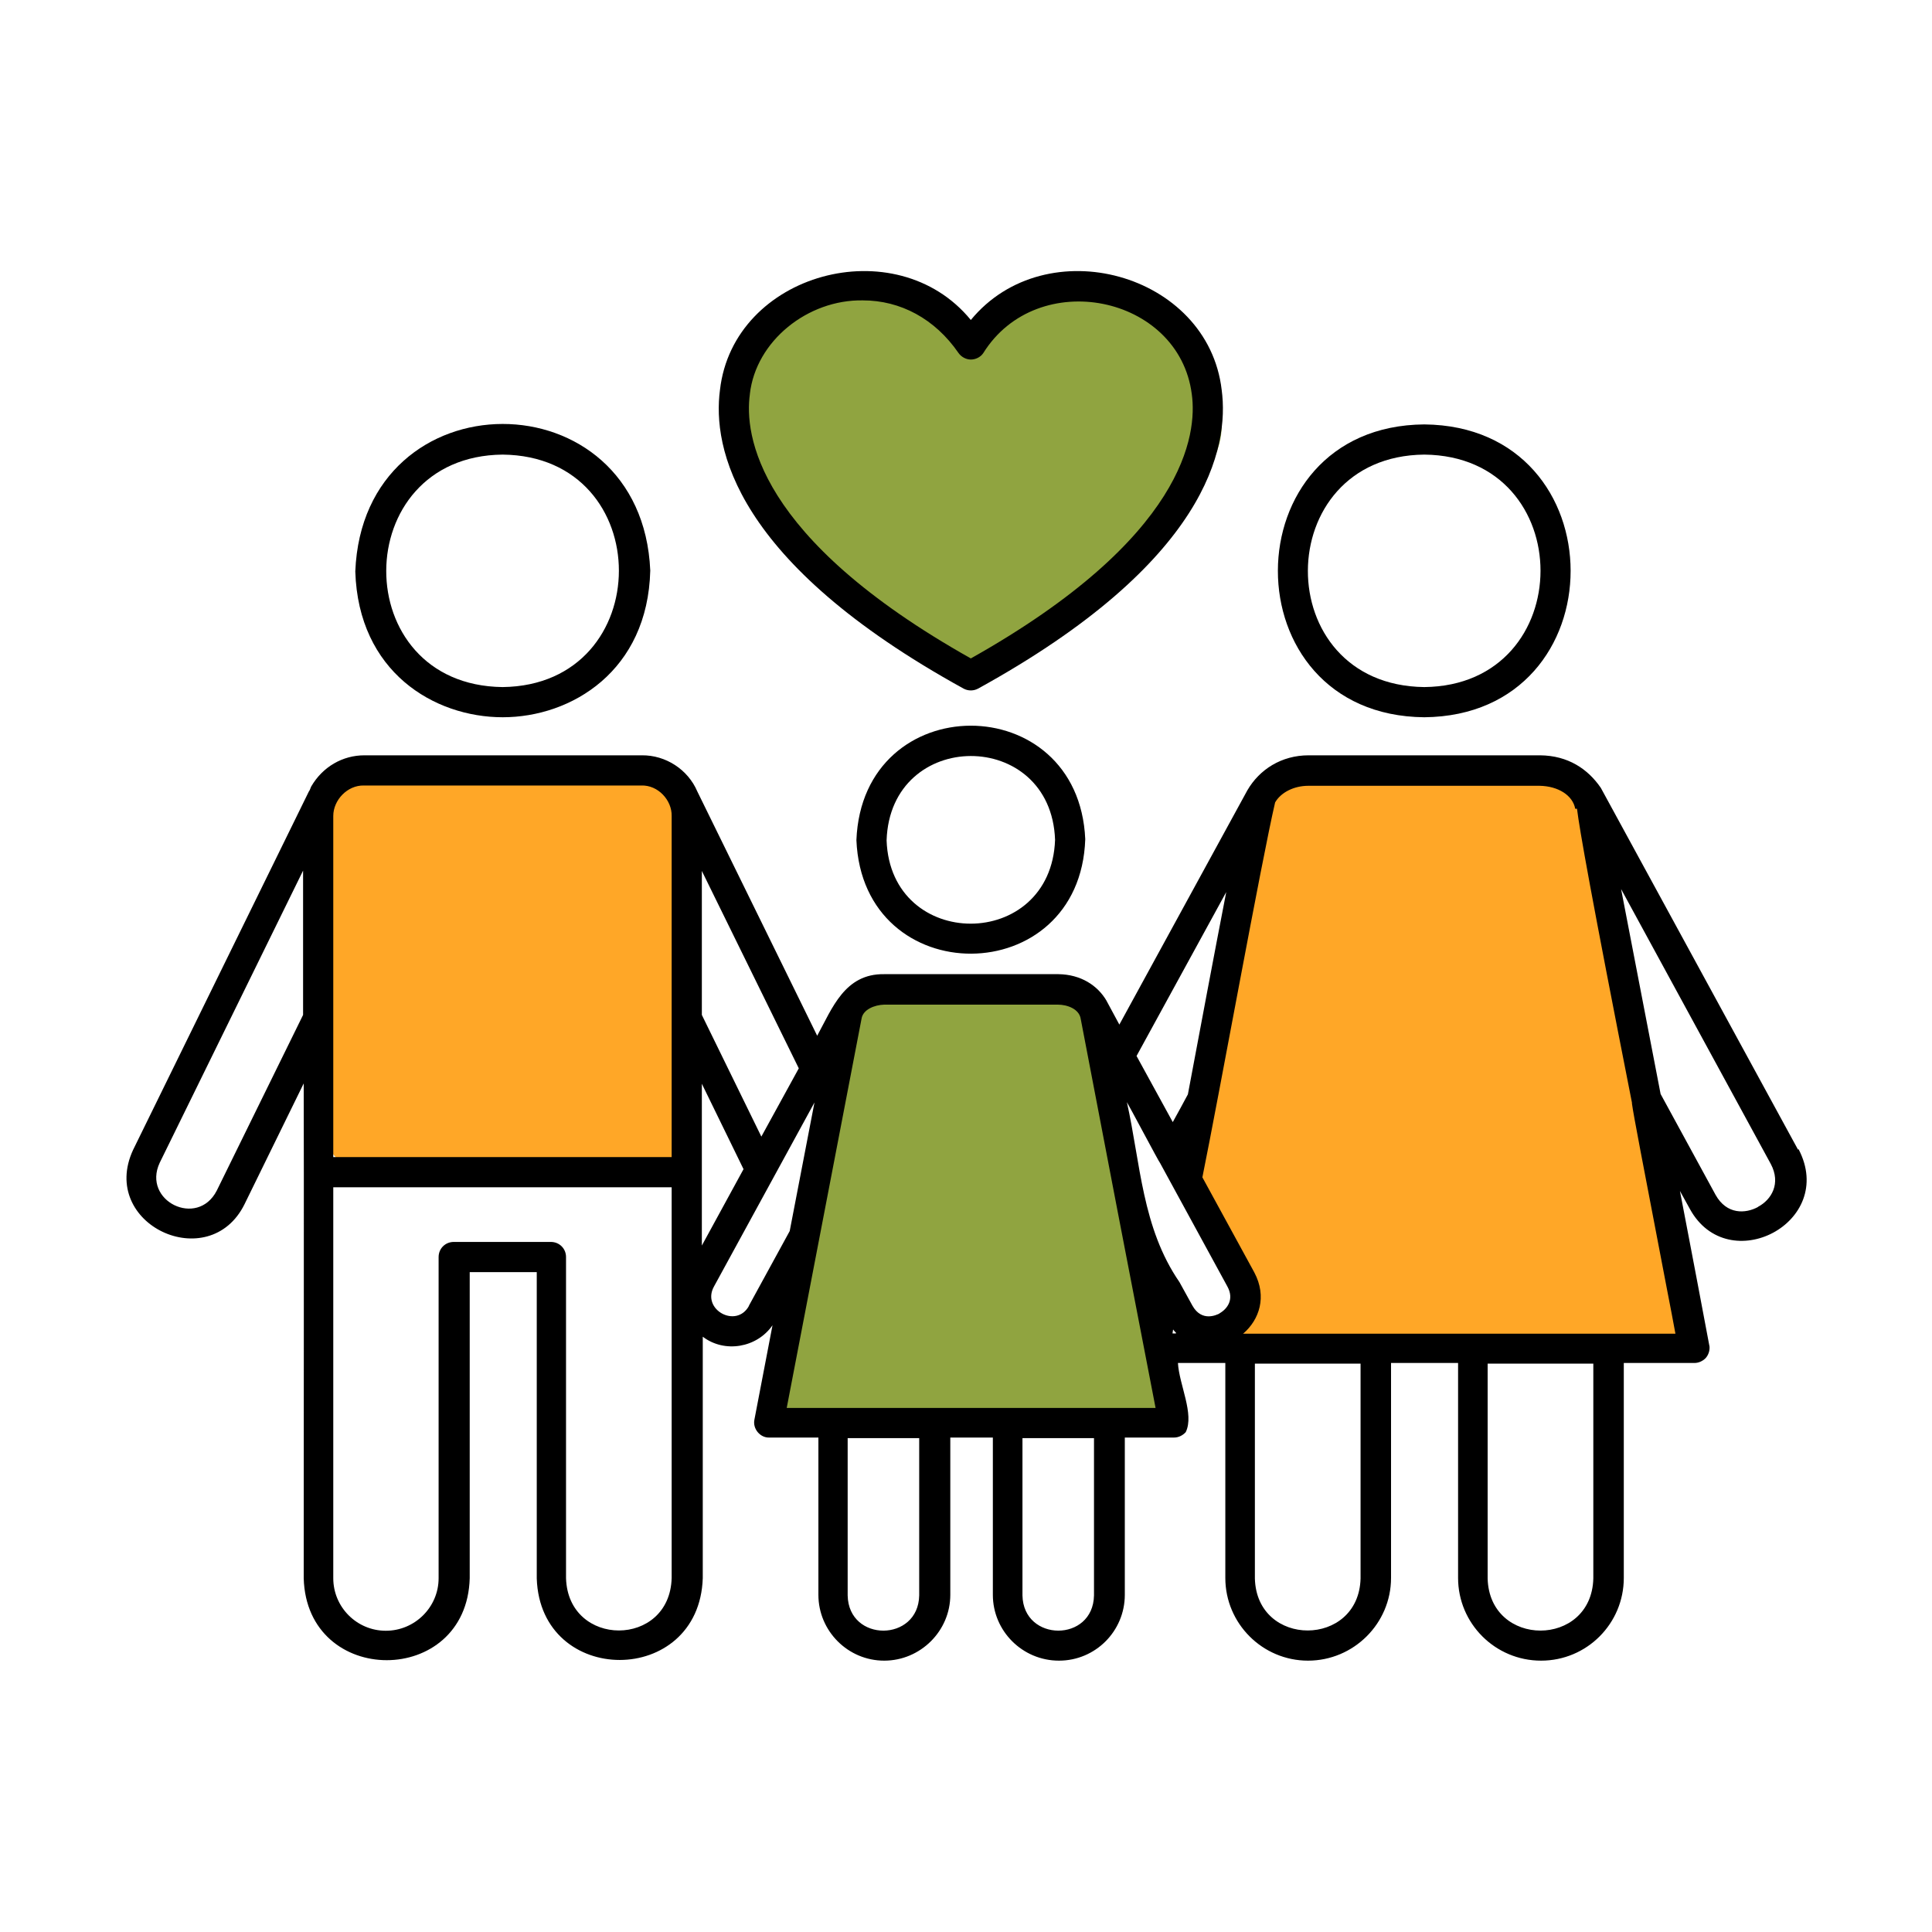
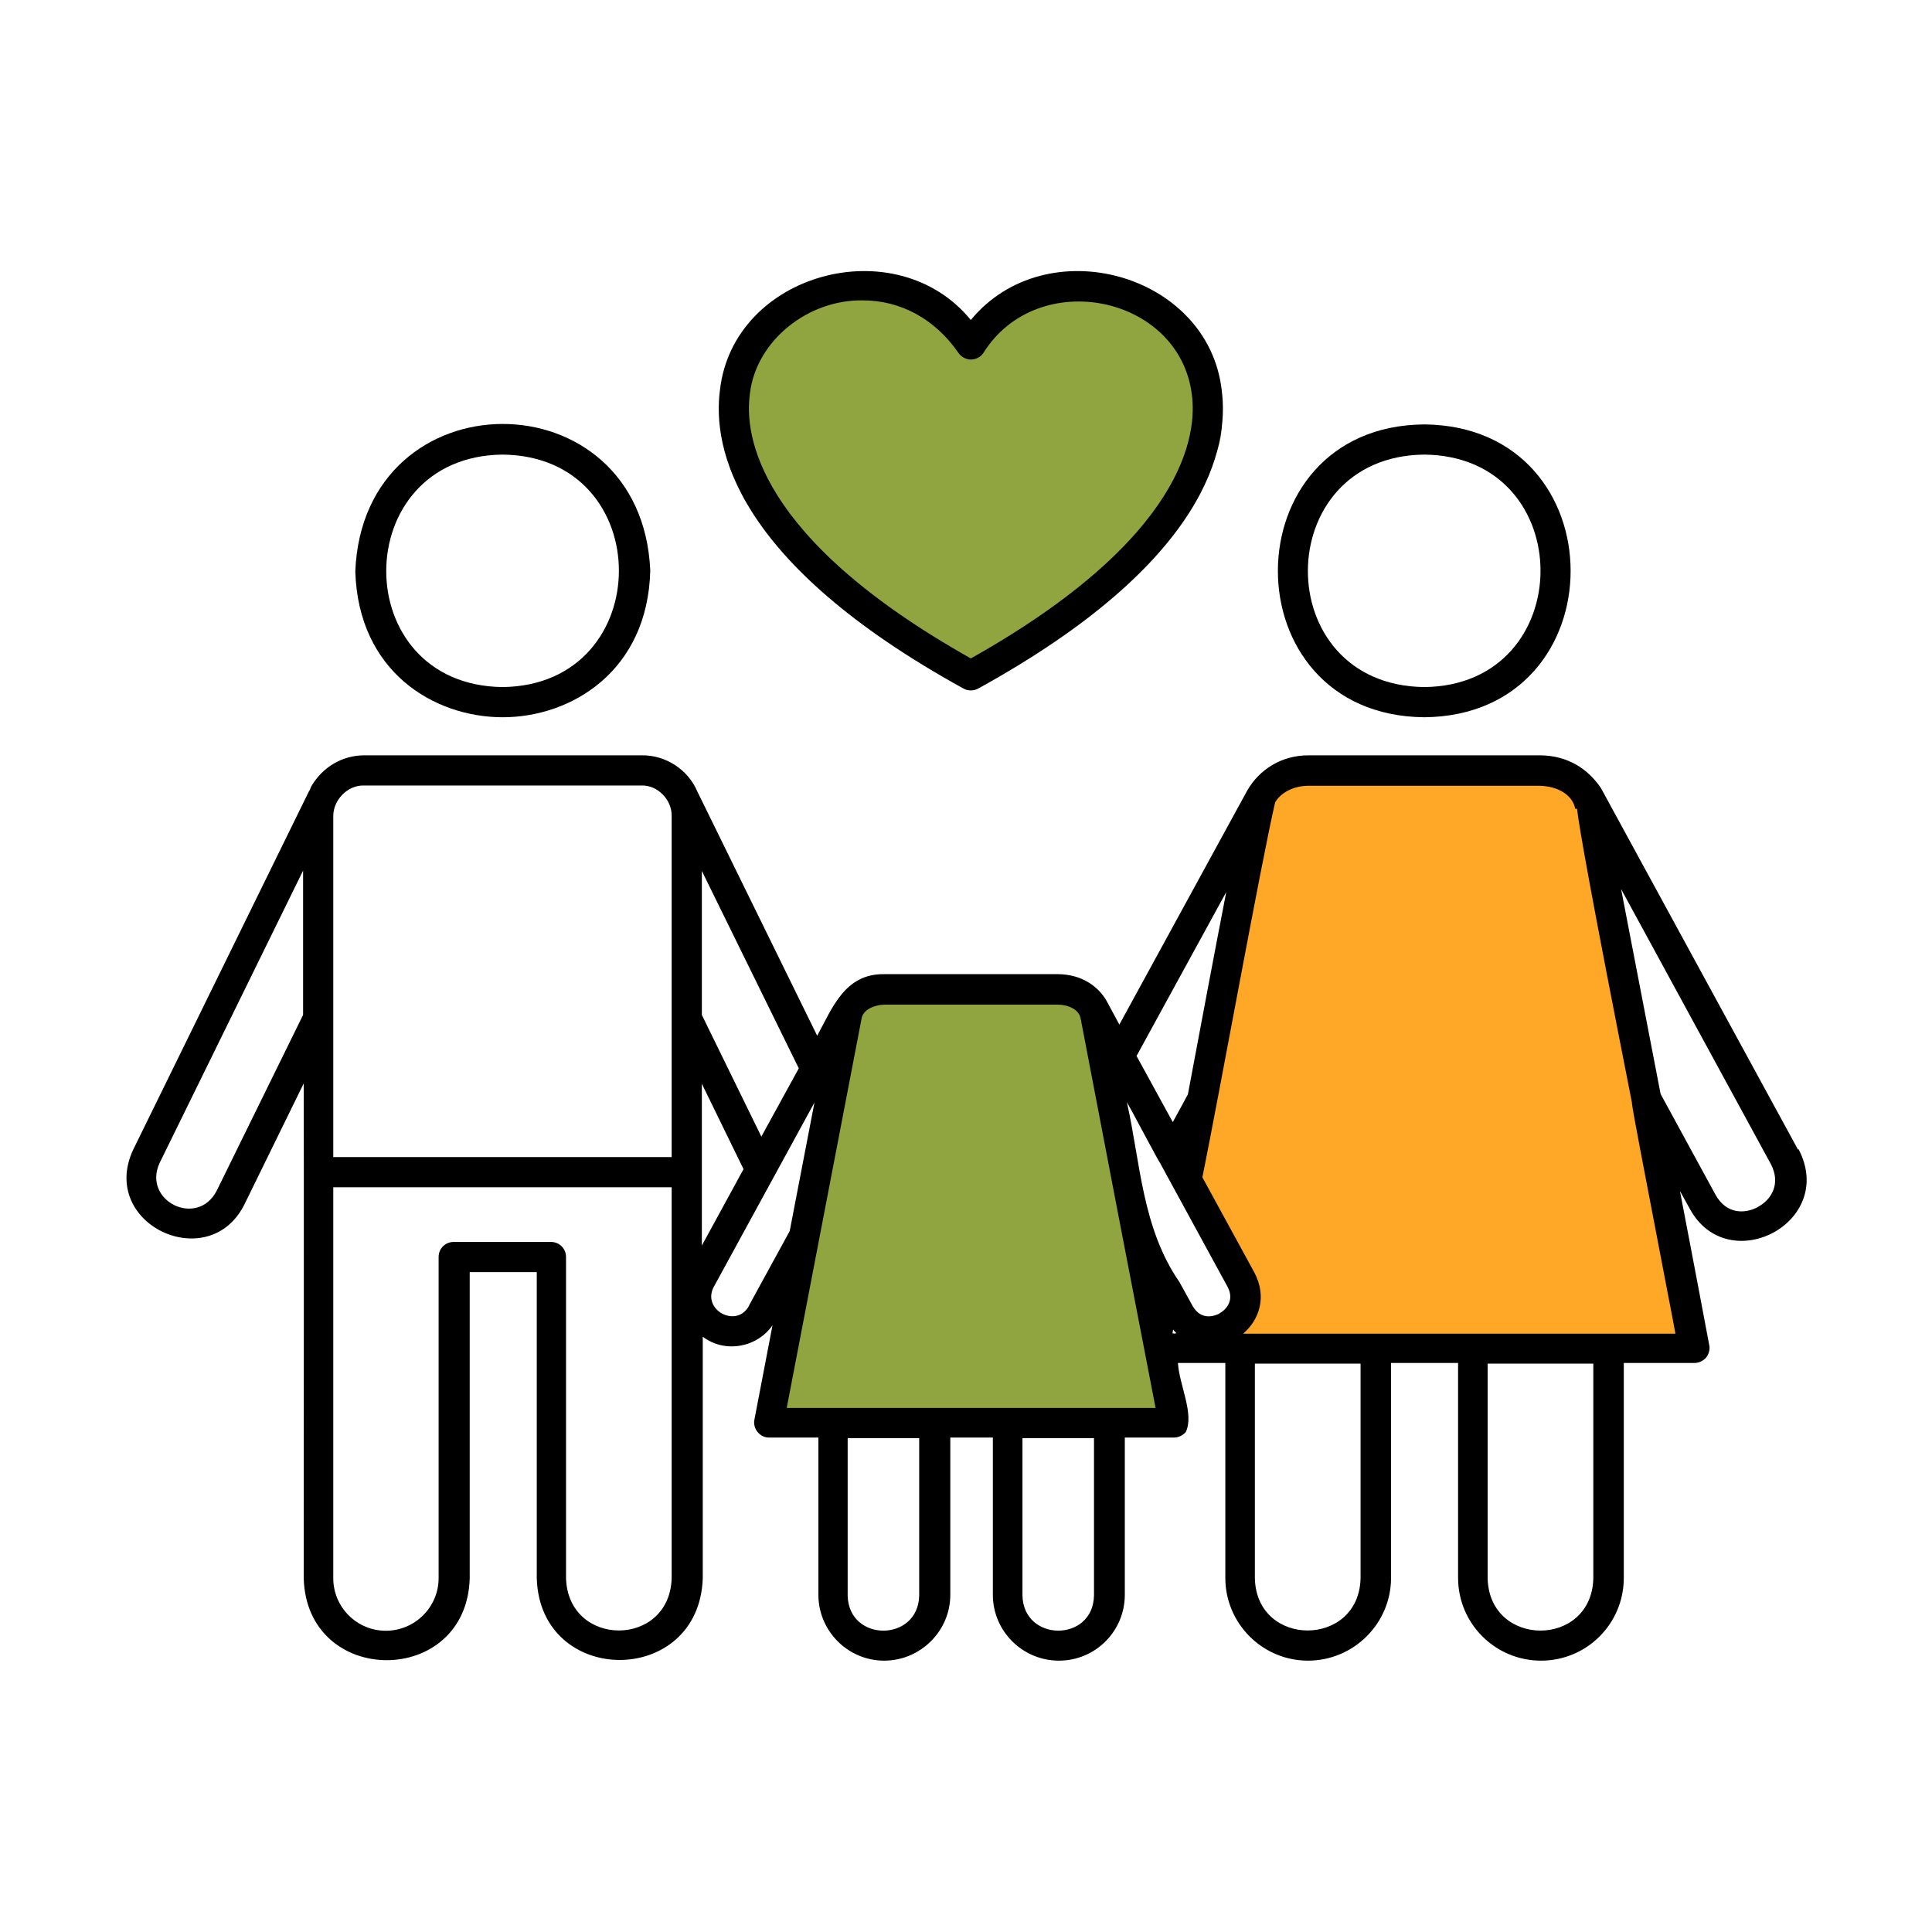
<svg xmlns="http://www.w3.org/2000/svg" width="40" height="40" viewBox="0 0 40 40" fill="none">
-   <path d="M6.685 23.282V17.112C6.685 16.56 7.133 16.112 7.685 16.112H13.037C13.577 16.112 14.019 16.541 14.037 17.08L14.237 23.25C14.255 23.814 13.802 24.282 13.237 24.282H7.685C7.133 24.282 6.685 23.834 6.685 23.282Z" fill="#FFA727" />
  <path d="M15.975 29.286L17.886 20.706H22.371L24.282 29.286H15.975Z" fill="#90A440" />
  <path d="M24.809 24.516L26.38 16.195H32.605L34.916 27.689H25.456L25.98 26.827L24.809 24.516Z" fill="#FFA727" />
  <path d="M22.195 6.16C21.021 6.193 20.064 7.438 20.064 7.438C20.064 7.438 20.28 5.899 17.886 5.899C17.697 5.937 15.929 6.239 15.241 7.496C13.61 9.622 20.102 14.016 20.102 14.016C20.102 14.016 26.779 9.946 24.987 8.095C24.78 7.882 24.254 6.444 24.056 6.448L22.195 6.16Z" fill="#90A440" />
  <path d="M19.95 14.257C20.044 14.307 20.156 14.307 20.25 14.257C25.006 11.638 25.45 9.257 25.294 8.075C25.012 5.65 21.656 4.732 20.1 6.625C18.55 4.732 15.181 5.65 14.906 8.075C14.75 9.257 15.194 11.638 19.95 14.257ZM15.525 8.157C15.65 7.057 16.725 6.2 17.863 6.219C18.644 6.219 19.356 6.6 19.844 7.307C19.9 7.388 20 7.444 20.1 7.444C20.2 7.444 20.3 7.394 20.356 7.313C21.475 5.513 24.413 6.107 24.675 8.163C24.788 8.982 24.55 11.132 20.1 13.632C15.65 11.132 15.412 8.982 15.525 8.163V8.157Z" fill="black" />
  <path d="M29.488 14.85C33.531 14.812 33.525 8.825 29.488 8.787C25.456 8.818 25.438 14.812 29.488 14.85ZM29.488 9.412C32.7 9.443 32.694 14.193 29.488 14.225C26.262 14.187 26.288 9.443 29.488 9.412Z" fill="black" />
  <path d="M37.225 23.8L33.144 16.313C32.875 15.919 32.463 15.644 31.888 15.638H27.094C26.531 15.638 26.075 15.931 25.825 16.363L23.175 21.213L22.919 20.738C22.919 20.738 22.913 20.732 22.913 20.725C22.725 20.4 22.375 20.175 21.913 20.169H18.306C17.488 20.157 17.231 20.875 16.919 21.444L14.438 16.388C14.244 15.931 13.781 15.632 13.288 15.638H7.544C7.094 15.638 6.681 15.875 6.444 16.282C6.425 16.319 6.419 16.357 6.394 16.388L2.756 23.806C2.038 25.35 4.331 26.413 5.063 24.931L6.288 22.431C6.294 23.563 6.288 31.363 6.288 32.675C6.35 34.938 9.663 34.938 9.725 32.675V26.338H11.113V32.681C11.188 34.931 14.475 34.931 14.55 32.675V27.675C15 28.019 15.669 27.907 15.994 27.438L15.619 29.394C15.581 29.581 15.738 29.769 15.925 29.763H16.944V33.019C16.944 33.769 17.556 34.382 18.306 34.382C19.056 34.382 19.675 33.769 19.675 33.019V29.763H20.556V33.019C20.556 33.769 21.169 34.382 21.925 34.382C22.681 34.382 23.288 33.769 23.288 33.019V29.763H24.306C24.4 29.763 24.488 29.719 24.55 29.65C24.731 29.275 24.413 28.669 24.388 28.219H25.369V32.669C25.369 33.613 26.138 34.382 27.081 34.382C28.025 34.382 28.8 33.613 28.8 32.669V28.219H30.188V32.669C30.188 33.613 30.956 34.382 31.906 34.382C32.856 34.382 33.619 33.613 33.619 32.669V28.219H35.081C35.169 28.219 35.25 28.181 35.313 28.119C35.369 28.056 35.4 27.969 35.394 27.881C35.394 27.881 35.308 27.43 35.138 26.525C35.031 25.956 34.9 25.282 34.781 24.657L34.988 25.032C35.781 26.475 38.031 25.313 37.238 23.794L37.225 23.8ZM25.388 18.469C25.138 19.756 24.844 21.325 24.594 22.657C24.544 22.756 24.356 23.094 24.281 23.232L23.531 21.863L25.388 18.469ZM24.288 27.525C24.338 27.6 24.406 27.613 24.275 27.607L24.288 27.525ZM25.25 27.194C25.188 27.225 24.881 27.375 24.688 27.032C24.625 26.919 24.525 26.738 24.419 26.544C23.644 25.419 23.613 24.081 23.331 22.819C23.369 22.875 24 24.069 24.019 24.081C24.2 24.413 25.213 26.269 25.413 26.638C25.556 26.9 25.413 27.1 25.244 27.194H25.25ZM15.763 23.532L14.531 21.013V18.032L16.538 22.119L15.763 23.532ZM7.531 16.263H13.275C13.625 16.25 13.913 16.569 13.906 16.894V21.107V23.956H6.9V16.894C6.9 16.563 7.194 16.256 7.531 16.263ZM4.488 24.65C4.088 25.431 2.938 24.863 3.306 24.075L6.275 18.025V21.013L4.488 24.65ZM13.906 32.669C13.869 34.119 11.763 34.119 11.719 32.675V26.025C11.719 25.85 11.581 25.713 11.406 25.713H9.394C9.219 25.713 9.081 25.85 9.081 26.025V32.675C9.081 33.275 8.588 33.763 7.988 33.763C7.388 33.763 6.9 33.275 6.9 32.675V24.581H13.906V32.669ZM14.531 25.788C14.531 24.969 14.531 23.269 14.531 22.438L15.394 24.206L14.531 25.788ZM15.506 27.038C15.244 27.513 14.519 27.113 14.781 26.638L16.863 22.825L16.35 25.488L15.506 27.032V27.038ZM19.031 33.032C19.013 34 17.569 34.007 17.55 33.032V29.775H19.031V33.032ZM22.65 33.032C22.631 34.007 21.188 34 21.169 33.032V29.775H22.65V33.032ZM22.975 29.15C20.906 29.15 18.356 29.15 16.288 29.15L17.838 21.088C17.869 20.9 18.106 20.806 18.306 20.8H21.9C22.106 20.8 22.344 20.894 22.375 21.094C22.844 23.55 23.438 26.638 23.925 29.15H22.988H22.975ZM28.169 32.681C28.131 34.113 26.019 34.119 25.981 32.681V28.232H28.169V32.681ZM32.988 32.681C32.95 34.119 30.838 34.119 30.8 32.681V28.232H32.988V32.681ZM25.744 27.607C26.069 27.325 26.238 26.85 25.969 26.344L24.894 24.375C25.238 22.681 26.119 17.813 26.4 16.613C26.519 16.407 26.788 16.269 27.088 16.269H31.875C32.263 16.275 32.563 16.469 32.613 16.744H32.65C32.7 17.157 32.938 18.519 33.788 22.831V22.85C33.825 23.113 33.981 23.919 34.506 26.657C34.581 27.038 34.644 27.375 34.688 27.613H25.731L25.744 27.607ZM36.4 24.988C36.138 25.131 35.75 25.15 35.519 24.738L34.381 22.65C34.313 22.3 33.881 20.056 33.563 18.407L36.663 24.1C36.875 24.5 36.681 24.838 36.394 24.988H36.4Z" fill="black" />
-   <path d="M17.731 17.394C17.863 20.544 22.363 20.519 22.469 17.375C22.331 14.238 17.856 14.238 17.731 17.394ZM21.844 17.388C21.762 19.7 18.438 19.7 18.356 17.4C18.431 15.075 21.762 15.069 21.844 17.388Z" fill="black" />
  <path d="M10.406 14.85C11.838 14.85 13.412 13.887 13.463 11.812C13.287 7.763 7.519 7.763 7.356 11.831C7.419 13.906 8.981 14.85 10.412 14.85H10.406ZM10.406 9.412C13.619 9.444 13.613 14.188 10.406 14.225C7.181 14.188 7.206 9.444 10.406 9.412Z" fill="black" />
</svg>